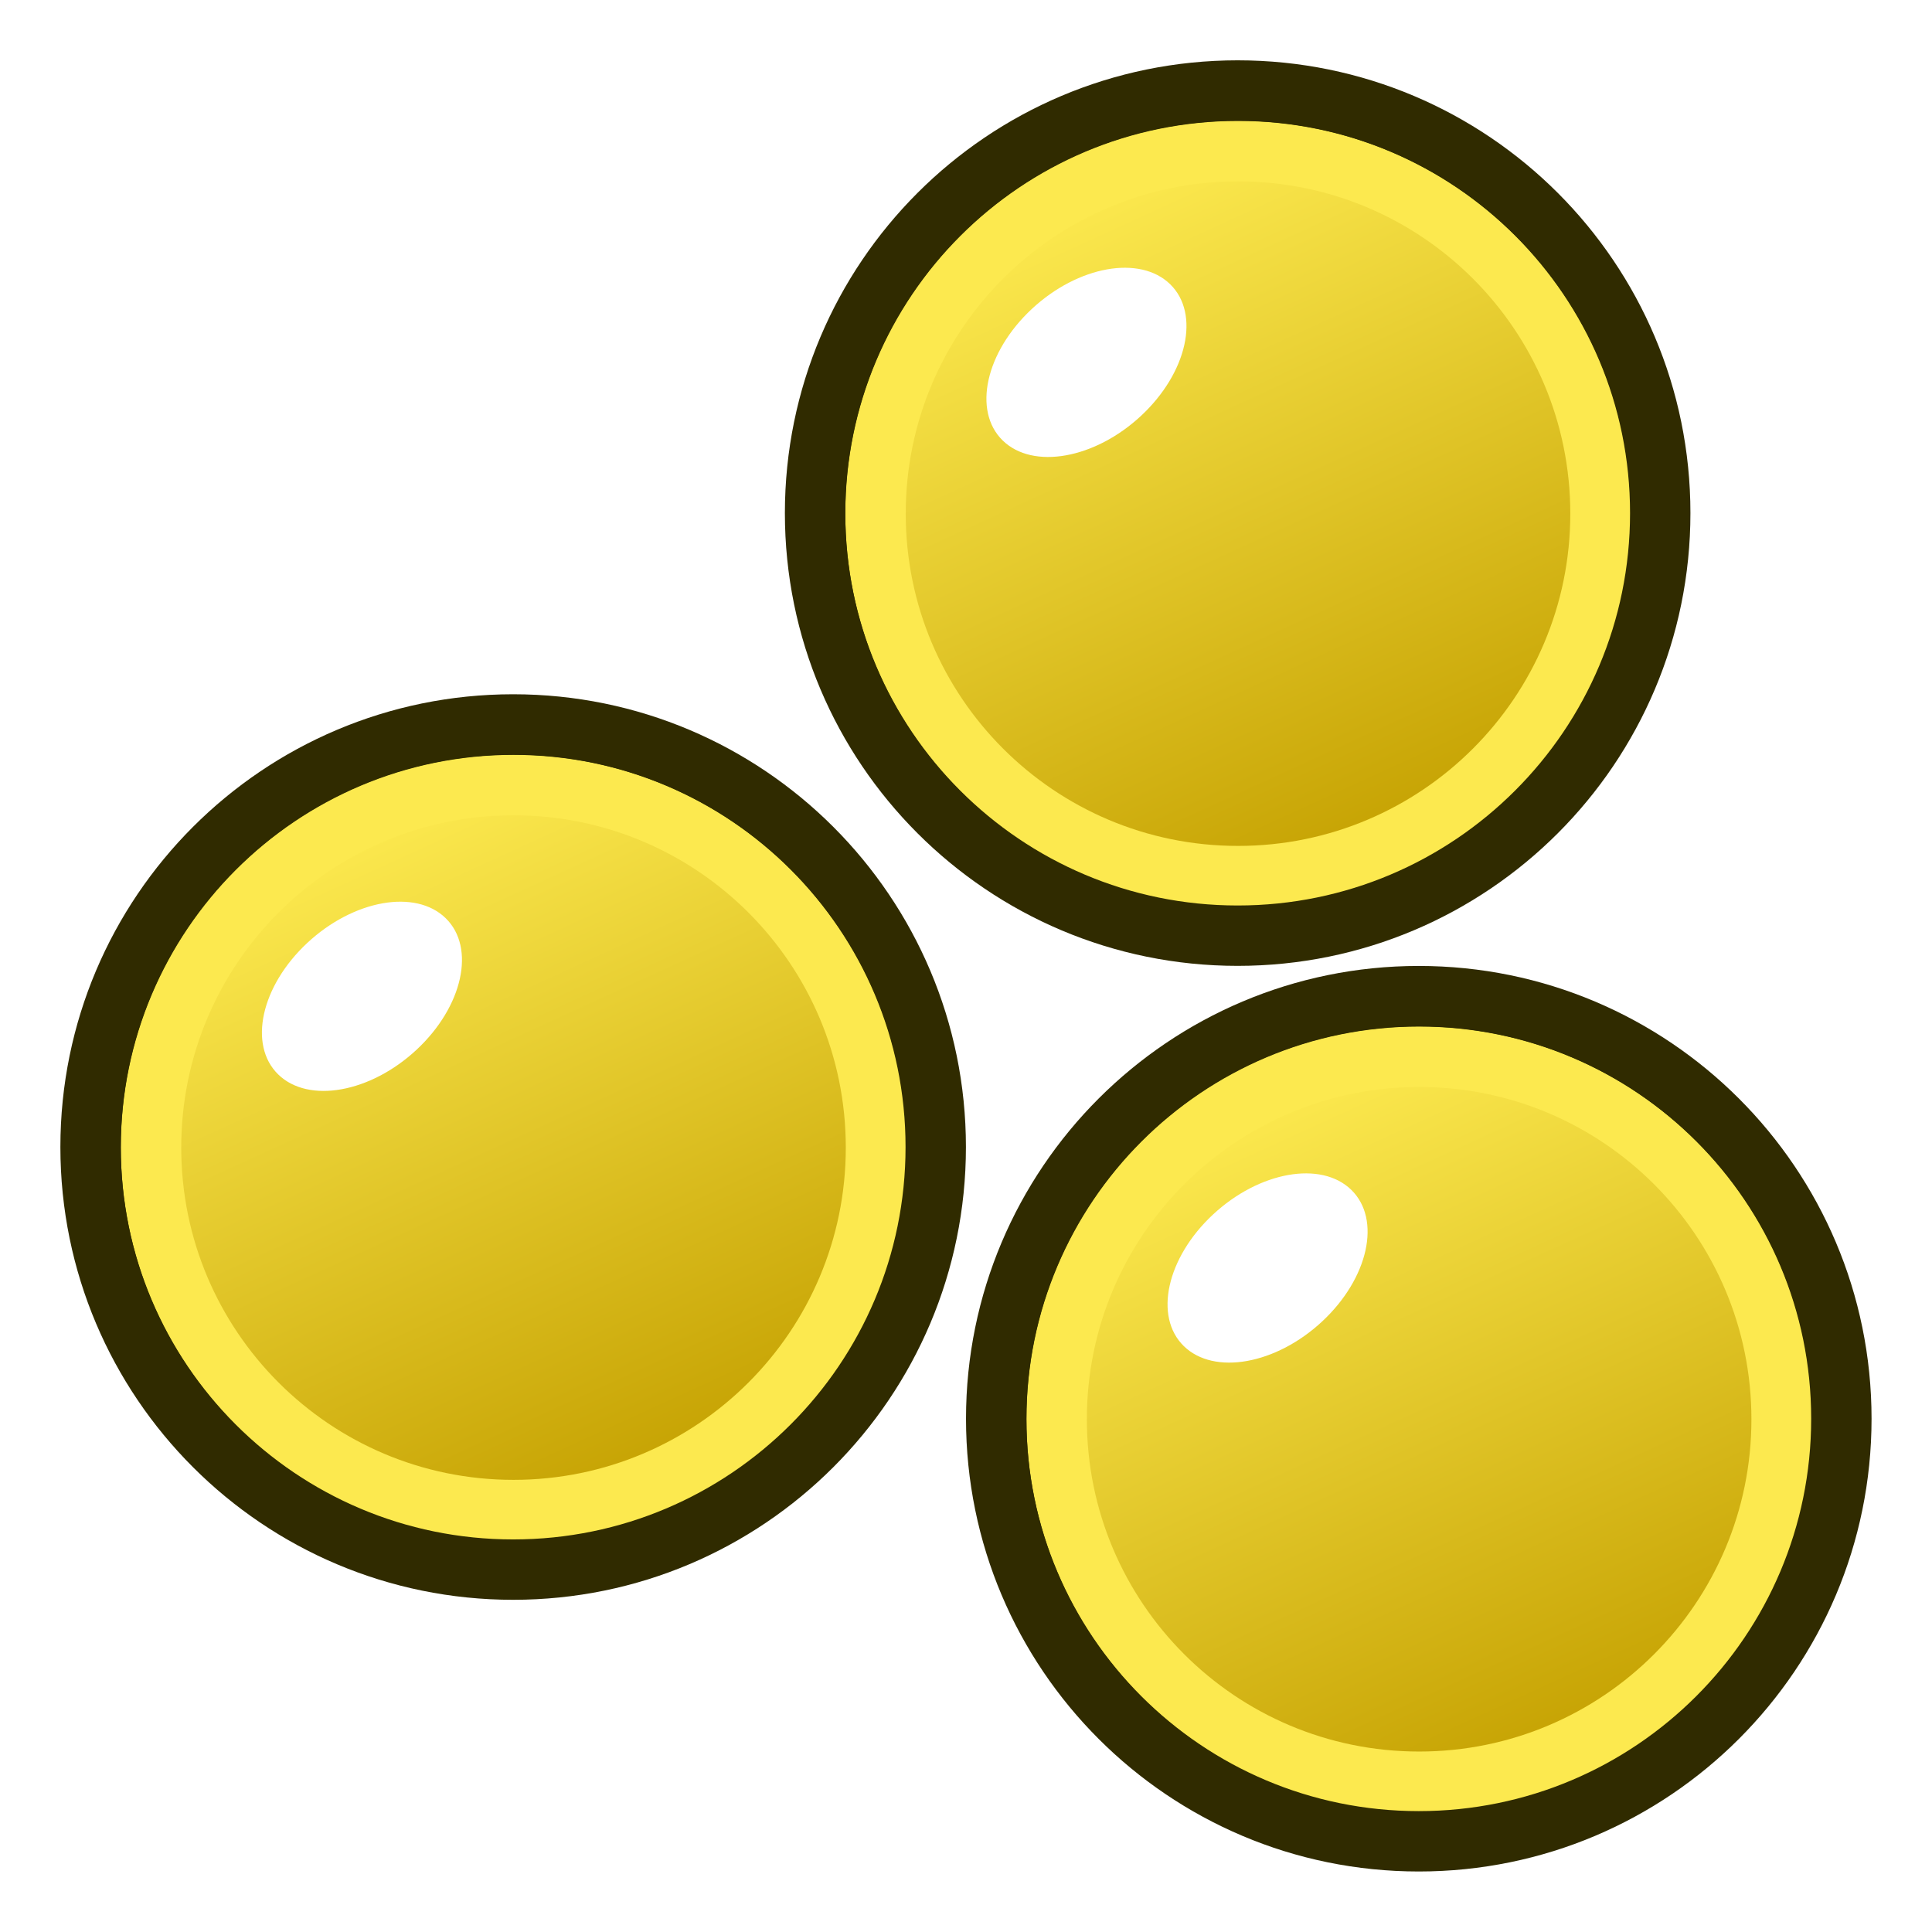
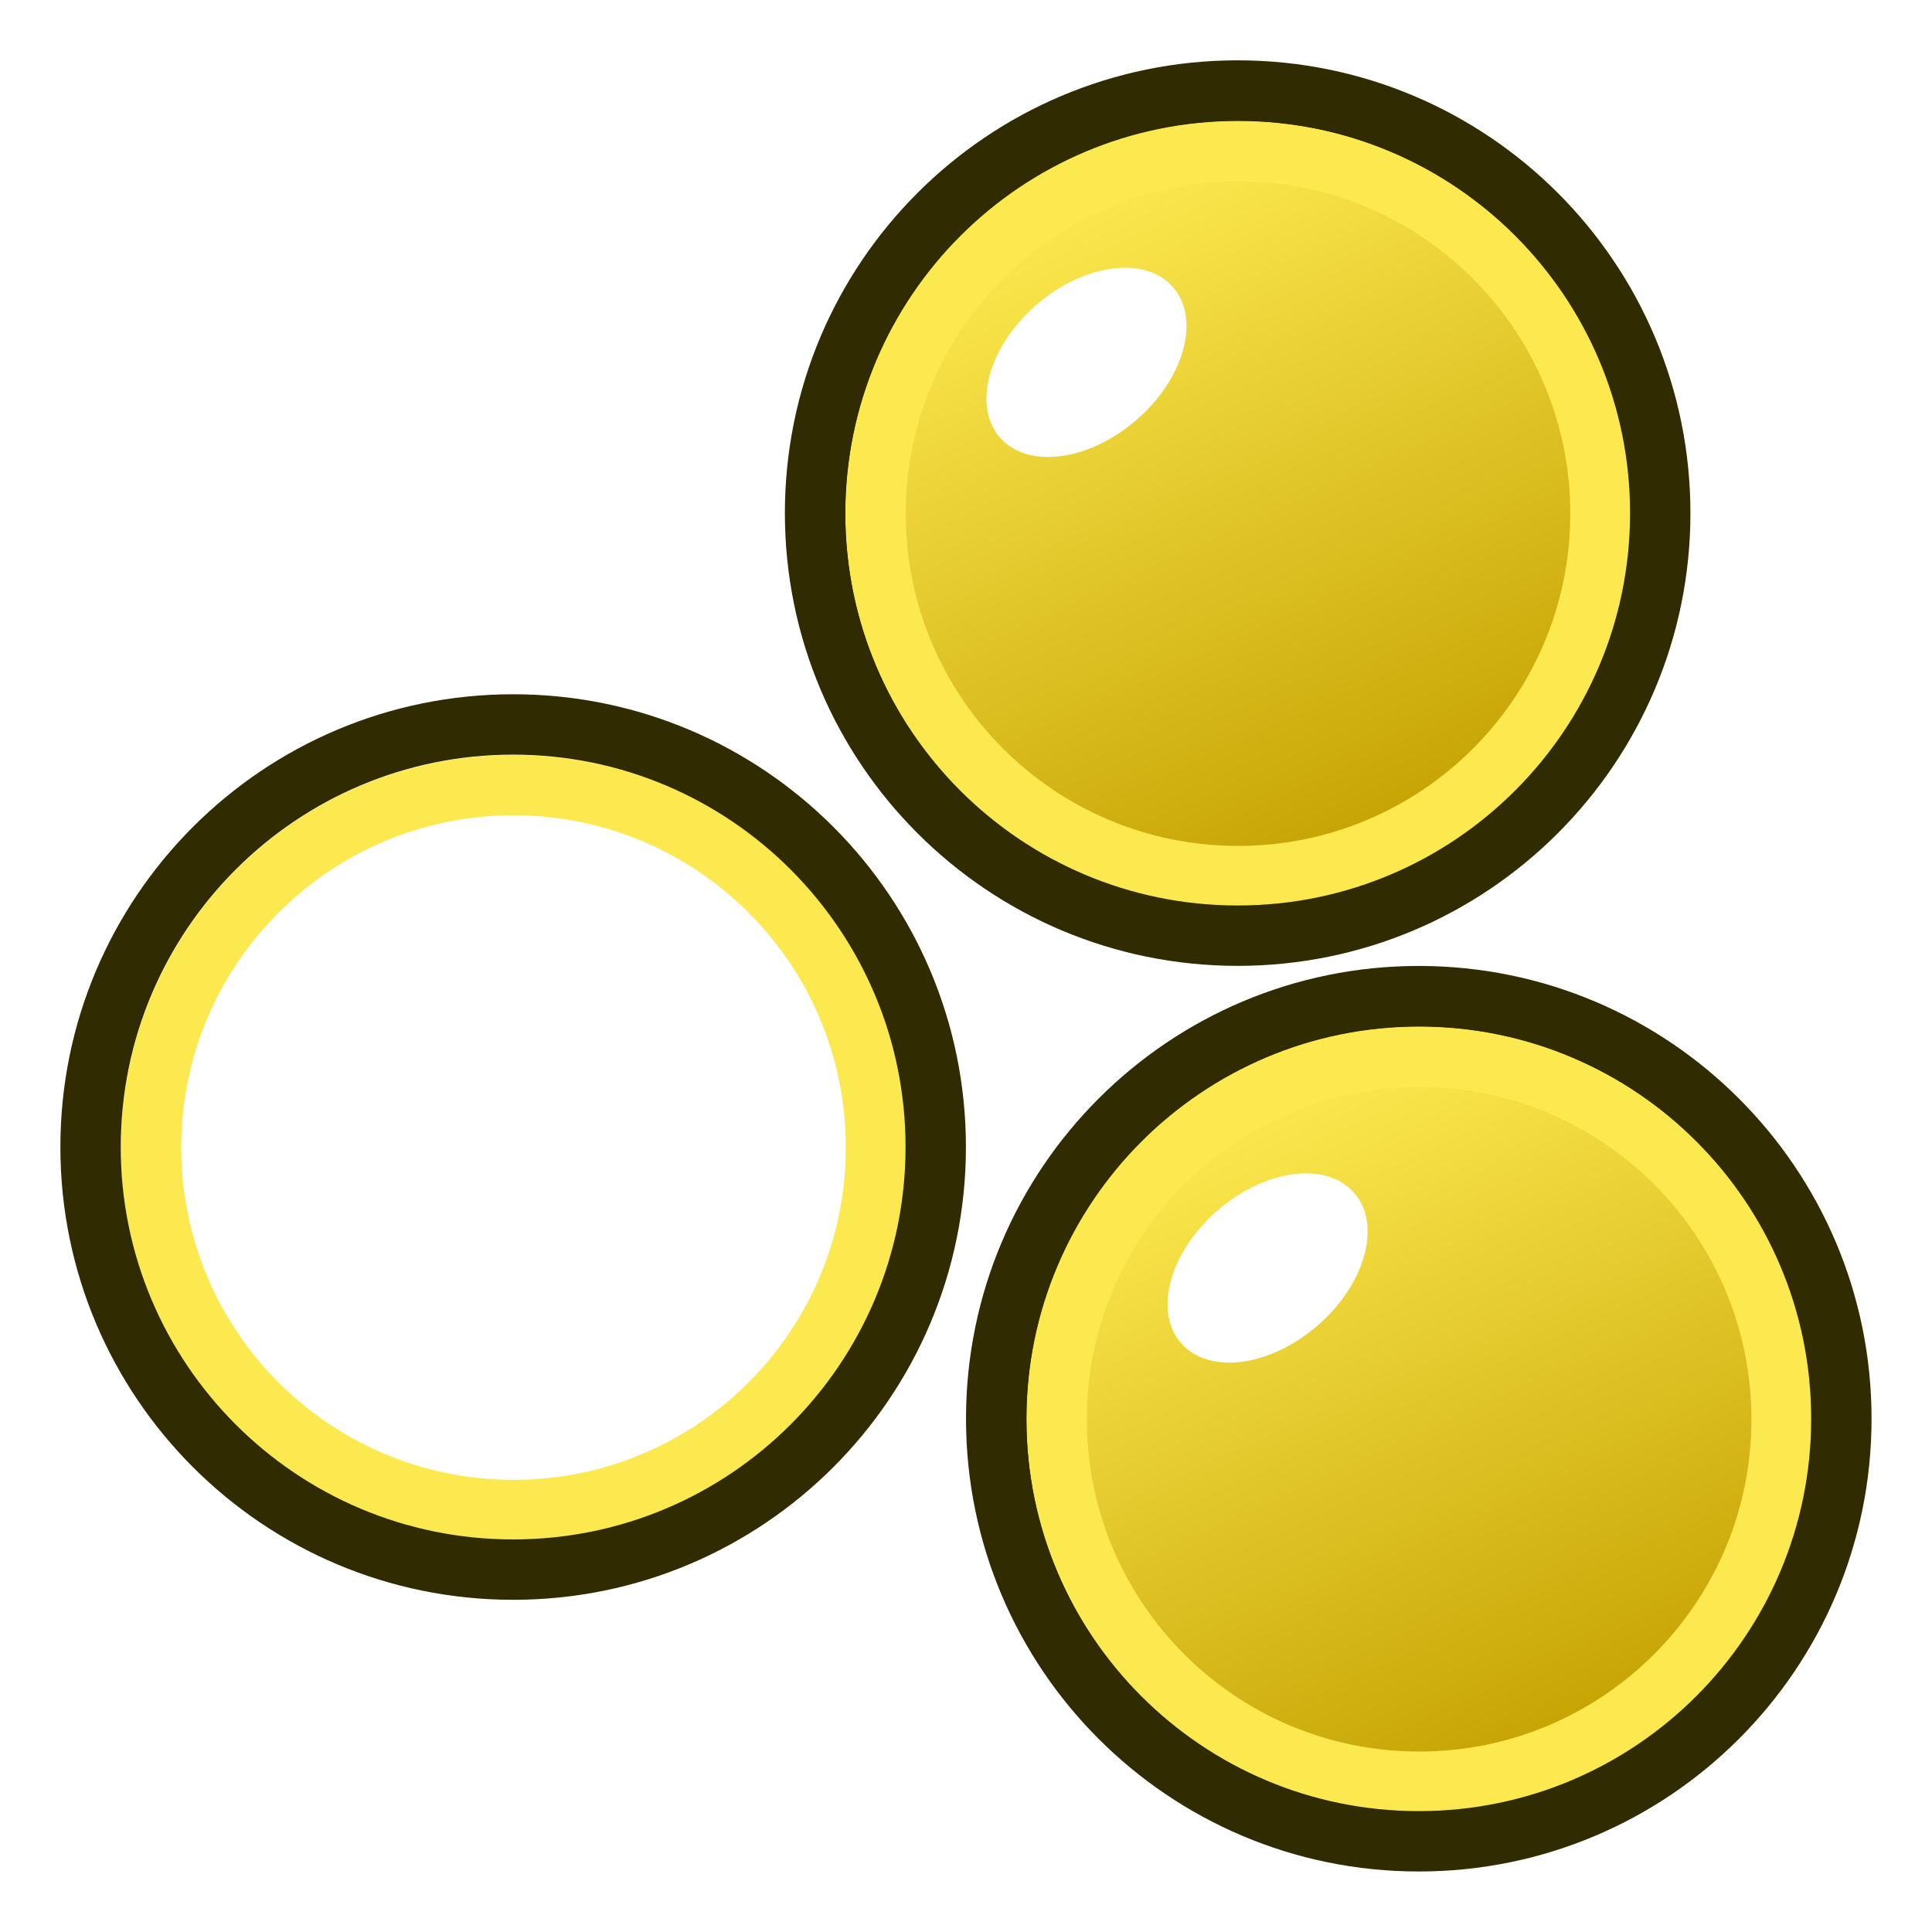
<svg xmlns="http://www.w3.org/2000/svg" xmlns:ns1="http://www.inkscape.org/namespaces/inkscape" xmlns:ns2="http://sodipodi.sourceforge.net/DTD/sodipodi-0.dtd" xmlns:xlink="http://www.w3.org/1999/xlink" width="64px" height="64px" id="svg2816" version="1.1" ns1:version="0.48.5 r10040" ns2:docname="https://wiki.freecad.org/images/2/21/Arch_Material_Group.svg">
  <defs id="defs2818">
    <linearGradient ns1:collect="always" id="linearGradient4044">
      <stop style="stop-color:#000000;stop-opacity:1;" offset="0" id="stop4046" />
      <stop style="stop-color:#000000;stop-opacity:0;" offset="1" id="stop4048" />
    </linearGradient>
    <linearGradient id="linearGradient3681">
      <stop id="stop3697" offset="0" style="stop-color:#fff110;stop-opacity:1;" />
      <stop style="stop-color:#cf7008;stop-opacity:1;" offset="1" id="stop3685" />
    </linearGradient>
    <ns1:perspective ns2:type="inkscape:persp3d" ns1:vp_x="0 : 32 : 1" ns1:vp_y="0 : 1000 : 0" ns1:vp_z="64 : 32 : 1" ns1:persp3d-origin="32 : 21.333333 : 1" id="perspective2824" />
    <ns1:perspective id="perspective3622" ns1:persp3d-origin="0.5 : 0.33333333 : 1" ns1:vp_z="1 : 0.5 : 1" ns1:vp_y="0 : 1000 : 0" ns1:vp_x="0 : 0.5 : 1" ns2:type="inkscape:persp3d" />
    <ns1:perspective id="perspective3622-9" ns1:persp3d-origin="0.5 : 0.33333333 : 1" ns1:vp_z="1 : 0.5 : 1" ns1:vp_y="0 : 1000 : 0" ns1:vp_x="0 : 0.5 : 1" ns2:type="inkscape:persp3d" />
    <ns1:perspective id="perspective3653" ns1:persp3d-origin="0.5 : 0.33333333 : 1" ns1:vp_z="1 : 0.5 : 1" ns1:vp_y="0 : 1000 : 0" ns1:vp_x="0 : 0.5 : 1" ns2:type="inkscape:persp3d" />
    <ns1:perspective id="perspective3675" ns1:persp3d-origin="0.5 : 0.33333333 : 1" ns1:vp_z="1 : 0.5 : 1" ns1:vp_y="0 : 1000 : 0" ns1:vp_x="0 : 0.5 : 1" ns2:type="inkscape:persp3d" />
    <ns1:perspective id="perspective3697" ns1:persp3d-origin="0.5 : 0.33333333 : 1" ns1:vp_z="1 : 0.5 : 1" ns1:vp_y="0 : 1000 : 0" ns1:vp_x="0 : 0.5 : 1" ns2:type="inkscape:persp3d" />
    <ns1:perspective id="perspective3720" ns1:persp3d-origin="0.5 : 0.33333333 : 1" ns1:vp_z="1 : 0.5 : 1" ns1:vp_y="0 : 1000 : 0" ns1:vp_x="0 : 0.5 : 1" ns2:type="inkscape:persp3d" />
    <ns1:perspective id="perspective3742" ns1:persp3d-origin="0.5 : 0.33333333 : 1" ns1:vp_z="1 : 0.5 : 1" ns1:vp_y="0 : 1000 : 0" ns1:vp_x="0 : 0.5 : 1" ns2:type="inkscape:persp3d" />
    <ns1:perspective id="perspective3764" ns1:persp3d-origin="0.5 : 0.33333333 : 1" ns1:vp_z="1 : 0.5 : 1" ns1:vp_y="0 : 1000 : 0" ns1:vp_x="0 : 0.5 : 1" ns2:type="inkscape:persp3d" />
    <ns1:perspective id="perspective3785" ns1:persp3d-origin="0.5 : 0.33333333 : 1" ns1:vp_z="1 : 0.5 : 1" ns1:vp_y="0 : 1000 : 0" ns1:vp_x="0 : 0.5 : 1" ns2:type="inkscape:persp3d" />
    <ns1:perspective id="perspective3806" ns1:persp3d-origin="0.5 : 0.33333333 : 1" ns1:vp_z="1 : 0.5 : 1" ns1:vp_y="0 : 1000 : 0" ns1:vp_x="0 : 0.5 : 1" ns2:type="inkscape:persp3d" />
    <ns1:perspective id="perspective3806-3" ns1:persp3d-origin="0.5 : 0.33333333 : 1" ns1:vp_z="1 : 0.5 : 1" ns1:vp_y="0 : 1000 : 0" ns1:vp_x="0 : 0.5 : 1" ns2:type="inkscape:persp3d" />
    <ns1:perspective id="perspective3835" ns1:persp3d-origin="0.5 : 0.33333333 : 1" ns1:vp_z="1 : 0.5 : 1" ns1:vp_y="0 : 1000 : 0" ns1:vp_x="0 : 0.5 : 1" ns2:type="inkscape:persp3d" />
    <ns1:perspective id="perspective3614" ns1:persp3d-origin="0.5 : 0.33333333 : 1" ns1:vp_z="1 : 0.5 : 1" ns1:vp_y="0 : 1000 : 0" ns1:vp_x="0 : 0.5 : 1" ns2:type="inkscape:persp3d" />
    <ns1:perspective id="perspective3614-8" ns1:persp3d-origin="0.5 : 0.33333333 : 1" ns1:vp_z="1 : 0.5 : 1" ns1:vp_y="0 : 1000 : 0" ns1:vp_x="0 : 0.5 : 1" ns2:type="inkscape:persp3d" />
    <ns1:perspective id="perspective3643" ns1:persp3d-origin="0.5 : 0.33333333 : 1" ns1:vp_z="1 : 0.5 : 1" ns1:vp_y="0 : 1000 : 0" ns1:vp_x="0 : 0.5 : 1" ns2:type="inkscape:persp3d" />
    <ns1:perspective id="perspective3643-3" ns1:persp3d-origin="0.5 : 0.33333333 : 1" ns1:vp_z="1 : 0.5 : 1" ns1:vp_y="0 : 1000 : 0" ns1:vp_x="0 : 0.5 : 1" ns2:type="inkscape:persp3d" />
    <ns1:perspective id="perspective3672" ns1:persp3d-origin="0.5 : 0.33333333 : 1" ns1:vp_z="1 : 0.5 : 1" ns1:vp_y="0 : 1000 : 0" ns1:vp_x="0 : 0.5 : 1" ns2:type="inkscape:persp3d" />
    <ns1:perspective id="perspective3672-5" ns1:persp3d-origin="0.5 : 0.33333333 : 1" ns1:vp_z="1 : 0.5 : 1" ns1:vp_y="0 : 1000 : 0" ns1:vp_x="0 : 0.5 : 1" ns2:type="inkscape:persp3d" />
    <ns1:perspective id="perspective3701" ns1:persp3d-origin="0.5 : 0.33333333 : 1" ns1:vp_z="1 : 0.5 : 1" ns1:vp_y="0 : 1000 : 0" ns1:vp_x="0 : 0.5 : 1" ns2:type="inkscape:persp3d" />
    <ns1:perspective id="perspective3701-8" ns1:persp3d-origin="0.5 : 0.33333333 : 1" ns1:vp_z="1 : 0.5 : 1" ns1:vp_y="0 : 1000 : 0" ns1:vp_x="0 : 0.5 : 1" ns2:type="inkscape:persp3d" />
    <ns1:perspective id="perspective3746" ns1:persp3d-origin="0.5 : 0.33333333 : 1" ns1:vp_z="1 : 0.5 : 1" ns1:vp_y="0 : 1000 : 0" ns1:vp_x="0 : 0.5 : 1" ns2:type="inkscape:persp3d" />
    <pattern patternTransform="matrix(0.676,-0.818,2.458,1.884,-26.451,18.295)" id="pattern5231" xlink:href="#Strips1_1-4" ns1:collect="always" />
    <ns1:perspective id="perspective5224" ns1:persp3d-origin="0.5 : 0.33333333 : 1" ns1:vp_z="1 : 0.5 : 1" ns1:vp_y="0 : 1000 : 0" ns1:vp_x="0 : 0.5 : 1" ns2:type="inkscape:persp3d" />
    <pattern ns1:stockid="Stripes 1:1" id="Strips1_1-4" patternTransform="matrix(0.668,-1.004,2.426,2.311,3.476,3.535)" height="1" width="2" patternUnits="userSpaceOnUse" ns1:collect="always">
      <rect id="rect4483-4" height="2" width="1" y="-0.5" x="0" style="fill:black;stroke:none" />
    </pattern>
    <ns1:perspective id="perspective5224-9" ns1:persp3d-origin="0.5 : 0.33333333 : 1" ns1:vp_z="1 : 0.5 : 1" ns1:vp_y="0 : 1000 : 0" ns1:vp_x="0 : 0.5 : 1" ns2:type="inkscape:persp3d" />
    <pattern patternTransform="matrix(0.668,-1.004,2.426,2.311,39.618,8.969)" id="pattern5231-4" xlink:href="#Strips1_1-6" ns1:collect="always" />
    <ns1:perspective id="perspective5224-3" ns1:persp3d-origin="0.5 : 0.33333333 : 1" ns1:vp_z="1 : 0.5 : 1" ns1:vp_y="0 : 1000 : 0" ns1:vp_x="0 : 0.5 : 1" ns2:type="inkscape:persp3d" />
    <pattern ns1:stockid="Stripes 1:1" id="Strips1_1-6" patternTransform="matrix(0.668,-1.004,2.426,2.311,3.476,3.535)" height="1" width="2" patternUnits="userSpaceOnUse" ns1:collect="always">
      <rect id="rect4483-0" height="2" width="1" y="-0.5" x="0" style="fill:black;stroke:none" />
    </pattern>
    <pattern patternTransform="matrix(0.665,-1.063,2.417,2.448,-49.763,2.955)" id="pattern5296" xlink:href="#pattern5231-3" ns1:collect="always" />
    <ns1:perspective id="perspective5288" ns1:persp3d-origin="0.5 : 0.33333333 : 1" ns1:vp_z="1 : 0.5 : 1" ns1:vp_y="0 : 1000 : 0" ns1:vp_x="0 : 0.5 : 1" ns2:type="inkscape:persp3d" />
    <pattern patternTransform="matrix(0.668,-1.004,2.426,2.311,-26.336,10.887)" id="pattern5231-3" xlink:href="#Strips1_1-4-3" ns1:collect="always" />
    <pattern ns1:stockid="Stripes 1:1" id="Strips1_1-4-3" patternTransform="matrix(0.668,-1.004,2.426,2.311,3.476,3.535)" height="1" width="2" patternUnits="userSpaceOnUse" ns1:collect="always">
      <rect id="rect4483-4-6" height="2" width="1" y="-0.5" x="0" style="fill:black;stroke:none" />
    </pattern>
    <pattern patternTransform="matrix(0.428,-0.622,1.557,1.431,27.948,13.306)" id="pattern5330" xlink:href="#Strips1_1-9" ns1:collect="always" />
    <ns1:perspective id="perspective5323" ns1:persp3d-origin="0.5 : 0.33333333 : 1" ns1:vp_z="1 : 0.5 : 1" ns1:vp_y="0 : 1000 : 0" ns1:vp_x="0 : 0.5 : 1" ns2:type="inkscape:persp3d" />
    <pattern ns1:stockid="Stripes 1:1" id="Strips1_1-9" patternTransform="matrix(0.668,-1.004,2.426,2.311,3.476,3.535)" height="1" width="2" patternUnits="userSpaceOnUse" ns1:collect="always">
      <rect id="rect4483-3" height="2" width="1" y="-0.5" x="0" style="fill:black;stroke:none" />
    </pattern>
    <ns1:perspective id="perspective5361" ns1:persp3d-origin="0.5 : 0.33333333 : 1" ns1:vp_z="1 : 0.5 : 1" ns1:vp_y="0 : 1000 : 0" ns1:vp_x="0 : 0.5 : 1" ns2:type="inkscape:persp3d" />
    <ns1:perspective id="perspective5383" ns1:persp3d-origin="0.5 : 0.33333333 : 1" ns1:vp_z="1 : 0.5 : 1" ns1:vp_y="0 : 1000 : 0" ns1:vp_x="0 : 0.5 : 1" ns2:type="inkscape:persp3d" />
    <ns1:perspective id="perspective5411" ns1:persp3d-origin="0.5 : 0.33333333 : 1" ns1:vp_z="1 : 0.5 : 1" ns1:vp_y="0 : 1000 : 0" ns1:vp_x="0 : 0.5 : 1" ns2:type="inkscape:persp3d" />
    <linearGradient ns1:collect="always" xlink:href="#linearGradient3681" id="linearGradient3687" x1="37.898" y1="41.088" x2="4.061" y2="40.169" gradientUnits="userSpaceOnUse" />
    <linearGradient ns1:collect="always" xlink:href="#linearGradient3681" id="linearGradient3695" x1="31.778" y1="40.242" x2="68.442" y2="54.041" gradientUnits="userSpaceOnUse" gradientTransform="matrix(0.25,-0.66,0.688,0.24,-8.749,43.15)" />
    <radialGradient ns1:collect="always" xlink:href="#linearGradient12512" id="radialGradient278" gradientUnits="userSpaceOnUse" cx="55" cy="125" fx="55" fy="125" r="14.375" />
    <linearGradient id="linearGradient12512">
      <stop style="stop-color:#ffffff;stop-opacity:1;" offset="0" id="stop12513" />
      <stop style="stop-color:#fff520;stop-opacity:0.891;" offset="0.5" id="stop12517" />
      <stop style="stop-color:#fff300;stop-opacity:0;" offset="1" id="stop12514" />
    </linearGradient>
    <radialGradient r="14.375" fy="125" fx="55" cy="125" cx="55" gradientUnits="userSpaceOnUse" id="radialGradient4017" xlink:href="#linearGradient12512" ns1:collect="always" />
    <radialGradient ns1:collect="always" xlink:href="#linearGradient12512-2" id="radialGradient278-5" gradientUnits="userSpaceOnUse" cx="55" cy="125" fx="55" fy="125" r="14.375" />
    <linearGradient id="linearGradient12512-2">
      <stop style="stop-color:#ffffff;stop-opacity:1;" offset="0" id="stop12513-3" />
      <stop style="stop-color:#ffd820;stop-opacity:0.891;" offset="0.5" id="stop12517-1" />
      <stop style="stop-color:#ff8000;stop-opacity:0;" offset="1" id="stop12514-6" />
    </linearGradient>
    <linearGradient ns1:collect="always" xlink:href="#linearGradient4044" id="linearGradient3060" gradientUnits="userSpaceOnUse" x1="15.788" y1="50.394" x2="27.641" y2="39.958" />
    <radialGradient ns1:collect="always" xlink:href="#linearGradient12512-2" id="radialGradient3062" gradientUnits="userSpaceOnUse" cx="55" cy="125" fx="55" fy="125" r="14.375" />
    <linearGradient ns1:collect="always" xlink:href="#linearGradient4044-2" id="linearGradient3060-5" gradientUnits="userSpaceOnUse" x1="15.788" y1="50.394" x2="27.641" y2="39.958" />
    <linearGradient ns1:collect="always" id="linearGradient4044-2">
      <stop style="stop-color:#000000;stop-opacity:1;" offset="0" id="stop4046-5" />
      <stop style="stop-color:#000000;stop-opacity:0;" offset="1" id="stop4048-4" />
    </linearGradient>
    <radialGradient ns1:collect="always" xlink:href="#linearGradient12512-2-7" id="radialGradient3062-5" gradientUnits="userSpaceOnUse" cx="55" cy="125" fx="55" fy="125" r="14.375" />
    <linearGradient id="linearGradient12512-2-7">
      <stop style="stop-color:#ffffff;stop-opacity:1;" offset="0" id="stop12513-3-4" />
      <stop style="stop-color:#ffd820;stop-opacity:0.891;" offset="0.5" id="stop12517-1-9" />
      <stop style="stop-color:#ff8000;stop-opacity:0;" offset="1" id="stop12514-6-5" />
    </linearGradient>
    <radialGradient r="14.375" fy="125" fx="55" cy="125" cx="55" gradientUnits="userSpaceOnUse" id="radialGradient3086" xlink:href="#linearGradient12512-2-7" ns1:collect="always" />
    <linearGradient ns1:collect="always" xlink:href="#linearGradient4044-5" id="linearGradient3060-0" gradientUnits="userSpaceOnUse" x1="15.788" y1="50.394" x2="27.641" y2="39.958" />
    <linearGradient ns1:collect="always" id="linearGradient4044-5">
      <stop style="stop-color:#000000;stop-opacity:1;" offset="0" id="stop4046-2" />
      <stop style="stop-color:#000000;stop-opacity:0;" offset="1" id="stop4048-9" />
    </linearGradient>
    <radialGradient ns1:collect="always" xlink:href="#linearGradient12512-2-0" id="radialGradient3062-4" gradientUnits="userSpaceOnUse" cx="55" cy="125" fx="55" fy="125" r="14.375" />
    <linearGradient id="linearGradient12512-2-0">
      <stop style="stop-color:#ffffff;stop-opacity:1;" offset="0" id="stop12513-3-7" />
      <stop style="stop-color:#ffd820;stop-opacity:0.891;" offset="0.5" id="stop12517-1-1" />
      <stop style="stop-color:#ff8000;stop-opacity:0;" offset="1" id="stop12514-6-57" />
    </linearGradient>
    <radialGradient r="14.375" fy="125" fx="55" cy="125" cx="55" gradientUnits="userSpaceOnUse" id="radialGradient3086-9" xlink:href="#linearGradient12512-2-0" ns1:collect="always" />
    <linearGradient ns1:collect="always" xlink:href="#linearGradient3960" id="linearGradient3966" x1="37.758" y1="57.301" x2="21.86" y2="22.615" gradientUnits="userSpaceOnUse" />
    <linearGradient ns1:collect="always" id="linearGradient3960">
      <stop style="stop-color:#c4a000;stop-opacity:1" offset="0" id="stop3962" />
      <stop style="stop-color:#fce94f;stop-opacity:1" offset="1" id="stop3964" />
    </linearGradient>
    <filter color-interpolation-filters="sRGB" ns1:collect="always" id="filter3980" x="-0.293" width="1.586" y="-0.442" height="1.885">
      <feGaussianBlur ns1:collect="always" stdDeviation="4.486" id="feGaussianBlur3982" />
    </filter>
    <linearGradient y2="22.615" x2="21.86" y1="57.301" x1="37.758" gradientUnits="userSpaceOnUse" id="linearGradient4004" xlink:href="#linearGradient3960" ns1:collect="always" />
    <linearGradient ns1:collect="always" xlink:href="#linearGradient3960" id="linearGradient4041" gradientUnits="userSpaceOnUse" x1="37.758" y1="57.301" x2="21.86" y2="22.615" />
    <linearGradient ns1:collect="always" xlink:href="#linearGradient3960-7" id="linearGradient4041-9" gradientUnits="userSpaceOnUse" x1="37.758" y1="57.301" x2="21.86" y2="22.615" />
    <linearGradient ns1:collect="always" id="linearGradient3960-7">
      <stop style="stop-color:#c4a000;stop-opacity:1" offset="0" id="stop3962-1" />
      <stop style="stop-color:#fce94f;stop-opacity:1" offset="1" id="stop3964-3" />
    </linearGradient>
    <filter color-interpolation-filters="sRGB" ns1:collect="always" id="filter3980-1" x="-0.293" width="1.586" y="-0.442" height="1.885">
      <feGaussianBlur ns1:collect="always" stdDeviation="4.486" id="feGaussianBlur3982-2" />
    </filter>
    <linearGradient ns1:collect="always" xlink:href="#linearGradient3960-4" id="linearGradient4041-92" gradientUnits="userSpaceOnUse" x1="37.758" y1="57.301" x2="21.86" y2="22.615" />
    <linearGradient ns1:collect="always" id="linearGradient3960-4">
      <stop style="stop-color:#c4a000;stop-opacity:1" offset="0" id="stop3962-4" />
      <stop style="stop-color:#fce94f;stop-opacity:1" offset="1" id="stop3964-5" />
    </linearGradient>
    <filter color-interpolation-filters="sRGB" ns1:collect="always" id="filter3980-9" x="-0.293" width="1.586" y="-0.442" height="1.885">
      <feGaussianBlur ns1:collect="always" stdDeviation="4.486" id="feGaussianBlur3982-1" />
    </filter>
  </defs>
  <ns2:namedview id="base" pagecolor="#ffffff" bordercolor="#666666" borderopacity="1.0" ns1:pageopacity="0.0" ns1:pageshadow="2" ns1:zoom="4.911357" ns1:cx="36.563015" ns1:cy="36.082616" ns1:current-layer="layer1" showgrid="true" ns1:document-units="px" ns1:grid-bbox="true" ns1:snap-bbox="true" ns1:bbox-paths="true" ns1:bbox-nodes="true" ns1:snap-bbox-edge-midpoints="true" ns1:snap-bbox-midpoints="true" ns1:object-paths="true" ns1:object-nodes="true" ns1:window-width="800" ns1:window-height="837" ns1:window-x="0" ns1:window-y="27" ns1:window-maximized="0" ns1:snap-nodes="false" ns1:snap-global="true">
    <ns1:grid type="xygrid" id="grid4006" empspacing="2" visible="true" enabled="true" snapvisiblegridlinesonly="true" />
  </ns2:namedview>
  <g id="layer1" ns1:label="Layer 1" ns1:groupmode="layer">
    <g id="g4035" transform="translate(-56,-2)">
      <path transform="matrix(0.639,0,0,0.639,79.151,-6.621)" d="m 48.598,39.958 c 0,11.574 -9.382,20.956 -20.956,20.956 -11.574,0 -20.956,-9.382 -20.956,-20.956 0,-11.574 9.382,-20.956 20.956,-20.956 11.574,0 20.956,9.382 20.956,20.956 z" ns2:ry="20.956074" ns2:rx="20.956074" ns2:cy="39.95837" ns2:cx="27.641447" id="path4042-12" style="fill:url(#linearGradient4041);fill-opacity:1;stroke:#302b00;stroke-width:3.129;stroke-miterlimit:4;stroke-dasharray:none;stroke-dashoffset:0" ns2:type="arc" />
      <path ns1:export-ydpi="33.852203" ns1:export-xdpi="33.852203" ns1:export-filename="/home/jimmac/ximian_art/icons/nautilus/suse93/stock_new-16.png" transform="matrix(0.126,0.123,-0.193,0.18,109.185,-15.261)" d="m 69.375,125 c 0,7.939 -6.436,14.375 -14.375,14.375 -7.939,0 -14.375,-6.436 -14.375,-14.375 0,-7.939 6.436,-14.375 14.375,-14.375 7.939,0 14.375,6.436 14.375,14.375 z" ns2:ry="14.375" ns2:rx="14.375" ns2:cy="125" ns2:cx="55" id="path12511-77" style="color:#000000;fill:#ffffff;fill-opacity:1;fill-rule:nonzero;stroke:none;stroke-width:1.25;marker:none;visibility:visible;display:block;filter:url(#filter3980)" ns2:type="arc" />
      <path transform="matrix(0.573,0,0,0.573,81.172,-3.881)" d="m 48.598,39.958 c 0,11.574 -9.382,20.956 -20.956,20.956 -11.574,0 -20.956,-9.382 -20.956,-20.956 0,-11.574 9.382,-20.956 20.956,-20.956 11.574,0 20.956,9.382 20.956,20.956 z" ns2:ry="20.956074" ns2:rx="20.956074" ns2:cy="39.95837" ns2:cx="27.641447" id="path4042-0" style="fill:none;stroke:#fce94f;stroke-width:3.493;stroke-miterlimit:4;stroke-dasharray:none;stroke-dashoffset:0" ns2:type="arc" />
      <path transform="matrix(0.668,0,0,0.668,78.534,-7.695)" d="m 48.598,39.958 c 0,11.574 -9.382,20.956 -20.956,20.956 -11.574,0 -20.956,-9.382 -20.956,-20.956 0,-11.574 9.382,-20.956 20.956,-20.956 11.574,0 20.956,9.382 20.956,20.956 z" ns2:ry="20.956074" ns2:rx="20.956074" ns2:cy="39.95837" ns2:cx="27.641447" id="path4042-3" style="fill:none;stroke:#302b00;stroke-width:2.994;stroke-miterlimit:4;stroke-dasharray:none;stroke-dashoffset:0" ns2:type="arc" />
    </g>
    <g id="g4035-0" transform="translate(-80,19)">
-       <path transform="matrix(0.639,0,0,0.639,79.151,-6.621)" d="m 48.598,39.958 c 0,11.574 -9.382,20.956 -20.956,20.956 -11.574,0 -20.956,-9.382 -20.956,-20.956 0,-11.574 9.382,-20.956 20.956,-20.956 11.574,0 20.956,9.382 20.956,20.956 z" ns2:ry="20.956074" ns2:rx="20.956074" ns2:cy="39.95837" ns2:cx="27.641447" id="path4042-12-6" style="fill:url(#linearGradient4041-9);fill-opacity:1;stroke:#302b00;stroke-width:3.129;stroke-miterlimit:4;stroke-dasharray:none;stroke-dashoffset:0" ns2:type="arc" />
      <path ns1:export-ydpi="33.852203" ns1:export-xdpi="33.852203" ns1:export-filename="/home/jimmac/ximian_art/icons/nautilus/suse93/stock_new-16.png" transform="matrix(0.126,0.123,-0.193,0.18,109.185,-15.261)" d="m 69.375,125 c 0,7.939 -6.436,14.375 -14.375,14.375 -7.939,0 -14.375,-6.436 -14.375,-14.375 0,-7.939 6.436,-14.375 14.375,-14.375 7.939,0 14.375,6.436 14.375,14.375 z" ns2:ry="14.375" ns2:rx="14.375" ns2:cy="125" ns2:cx="55" id="path12511-77-8" style="color:#000000;fill:#ffffff;fill-opacity:1;fill-rule:nonzero;stroke:none;stroke-width:1.25;marker:none;visibility:visible;display:block;filter:url(#filter3980-1)" ns2:type="arc" />
      <path transform="matrix(0.573,0,0,0.573,81.172,-3.881)" d="m 48.598,39.958 c 0,11.574 -9.382,20.956 -20.956,20.956 -11.574,0 -20.956,-9.382 -20.956,-20.956 0,-11.574 9.382,-20.956 20.956,-20.956 11.574,0 20.956,9.382 20.956,20.956 z" ns2:ry="20.956074" ns2:rx="20.956074" ns2:cy="39.95837" ns2:cx="27.641447" id="path4042-0-7" style="fill:none;stroke:#fce94f;stroke-width:3.493;stroke-miterlimit:4;stroke-dasharray:none;stroke-dashoffset:0" ns2:type="arc" />
      <path transform="matrix(0.668,0,0,0.668,78.534,-7.695)" d="m 48.598,39.958 c 0,11.574 -9.382,20.956 -20.956,20.956 -11.574,0 -20.956,-9.382 -20.956,-20.956 0,-11.574 9.382,-20.956 20.956,-20.956 11.574,0 20.956,9.382 20.956,20.956 z" ns2:ry="20.956074" ns2:rx="20.956074" ns2:cy="39.95837" ns2:cx="27.641447" id="path4042-3-4" style="fill:none;stroke:#302b00;stroke-width:2.994;stroke-miterlimit:4;stroke-dasharray:none;stroke-dashoffset:0" ns2:type="arc" />
    </g>
    <g id="g4035-2" transform="translate(-50,28)">
      <path transform="matrix(0.639,0,0,0.639,79.151,-6.621)" d="m 48.598,39.958 c 0,11.574 -9.382,20.956 -20.956,20.956 -11.574,0 -20.956,-9.382 -20.956,-20.956 0,-11.574 9.382,-20.956 20.956,-20.956 11.574,0 20.956,9.382 20.956,20.956 z" ns2:ry="20.956074" ns2:rx="20.956074" ns2:cy="39.95837" ns2:cx="27.641447" id="path4042-12-8" style="fill:url(#linearGradient4041-92);fill-opacity:1;stroke:#302b00;stroke-width:3.129;stroke-miterlimit:4;stroke-dasharray:none;stroke-dashoffset:0" ns2:type="arc" />
      <path ns1:export-ydpi="33.852203" ns1:export-xdpi="33.852203" ns1:export-filename="/home/jimmac/ximian_art/icons/nautilus/suse93/stock_new-16.png" transform="matrix(0.126,0.123,-0.193,0.18,109.185,-15.261)" d="m 69.375,125 c 0,7.939 -6.436,14.375 -14.375,14.375 -7.939,0 -14.375,-6.436 -14.375,-14.375 0,-7.939 6.436,-14.375 14.375,-14.375 7.939,0 14.375,6.436 14.375,14.375 z" ns2:ry="14.375" ns2:rx="14.375" ns2:cy="125" ns2:cx="55" id="path12511-77-9" style="color:#000000;fill:#ffffff;fill-opacity:1;fill-rule:nonzero;stroke:none;stroke-width:1.25;marker:none;visibility:visible;display:block;filter:url(#filter3980-9)" ns2:type="arc" />
      <path transform="matrix(0.573,0,0,0.573,81.172,-3.881)" d="m 48.598,39.958 c 0,11.574 -9.382,20.956 -20.956,20.956 -11.574,0 -20.956,-9.382 -20.956,-20.956 0,-11.574 9.382,-20.956 20.956,-20.956 11.574,0 20.956,9.382 20.956,20.956 z" ns2:ry="20.956074" ns2:rx="20.956074" ns2:cy="39.95837" ns2:cx="27.641447" id="path4042-0-6" style="fill:none;stroke:#fce94f;stroke-width:3.493;stroke-miterlimit:4;stroke-dasharray:none;stroke-dashoffset:0" ns2:type="arc" />
      <path transform="matrix(0.668,0,0,0.668,78.534,-7.695)" d="m 48.598,39.958 c 0,11.574 -9.382,20.956 -20.956,20.956 -11.574,0 -20.956,-9.382 -20.956,-20.956 0,-11.574 9.382,-20.956 20.956,-20.956 11.574,0 20.956,9.382 20.956,20.956 z" ns2:ry="20.956074" ns2:rx="20.956074" ns2:cy="39.95837" ns2:cx="27.641447" id="path4042-3-0" style="fill:none;stroke:#302b00;stroke-width:2.994;stroke-miterlimit:4;stroke-dasharray:none;stroke-dashoffset:0" ns2:type="arc" />
    </g>
  </g>
</svg>